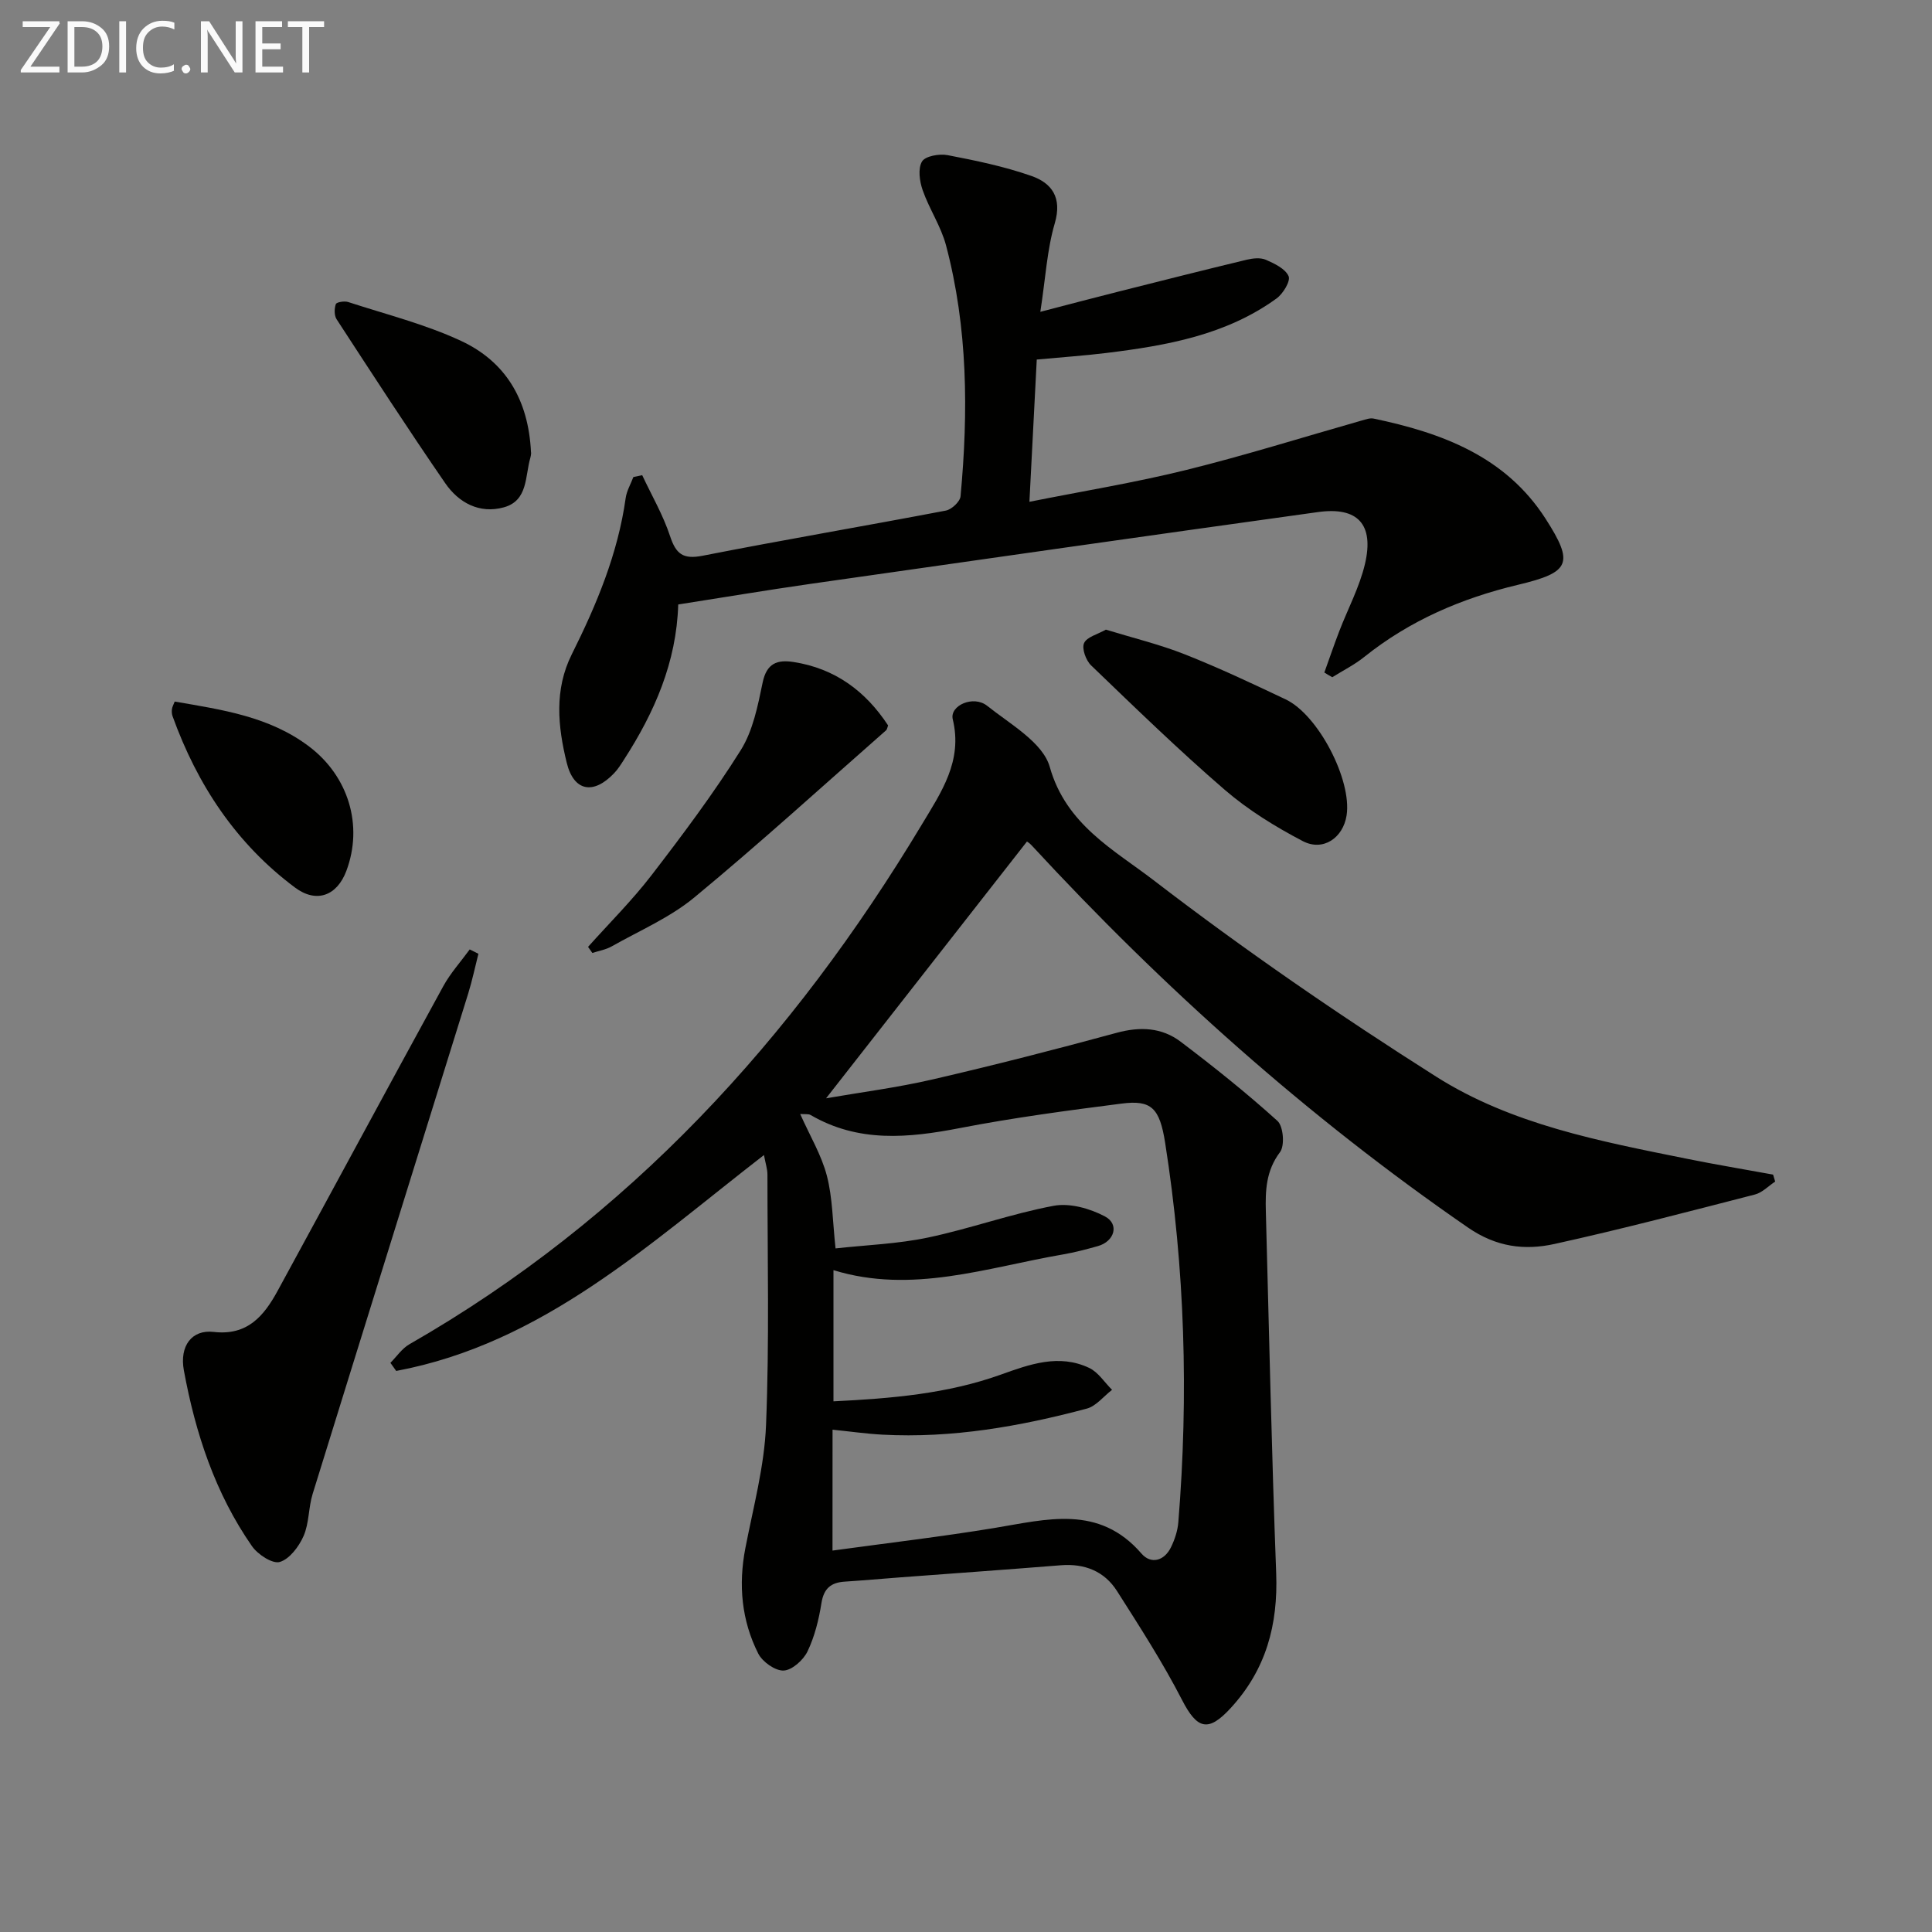
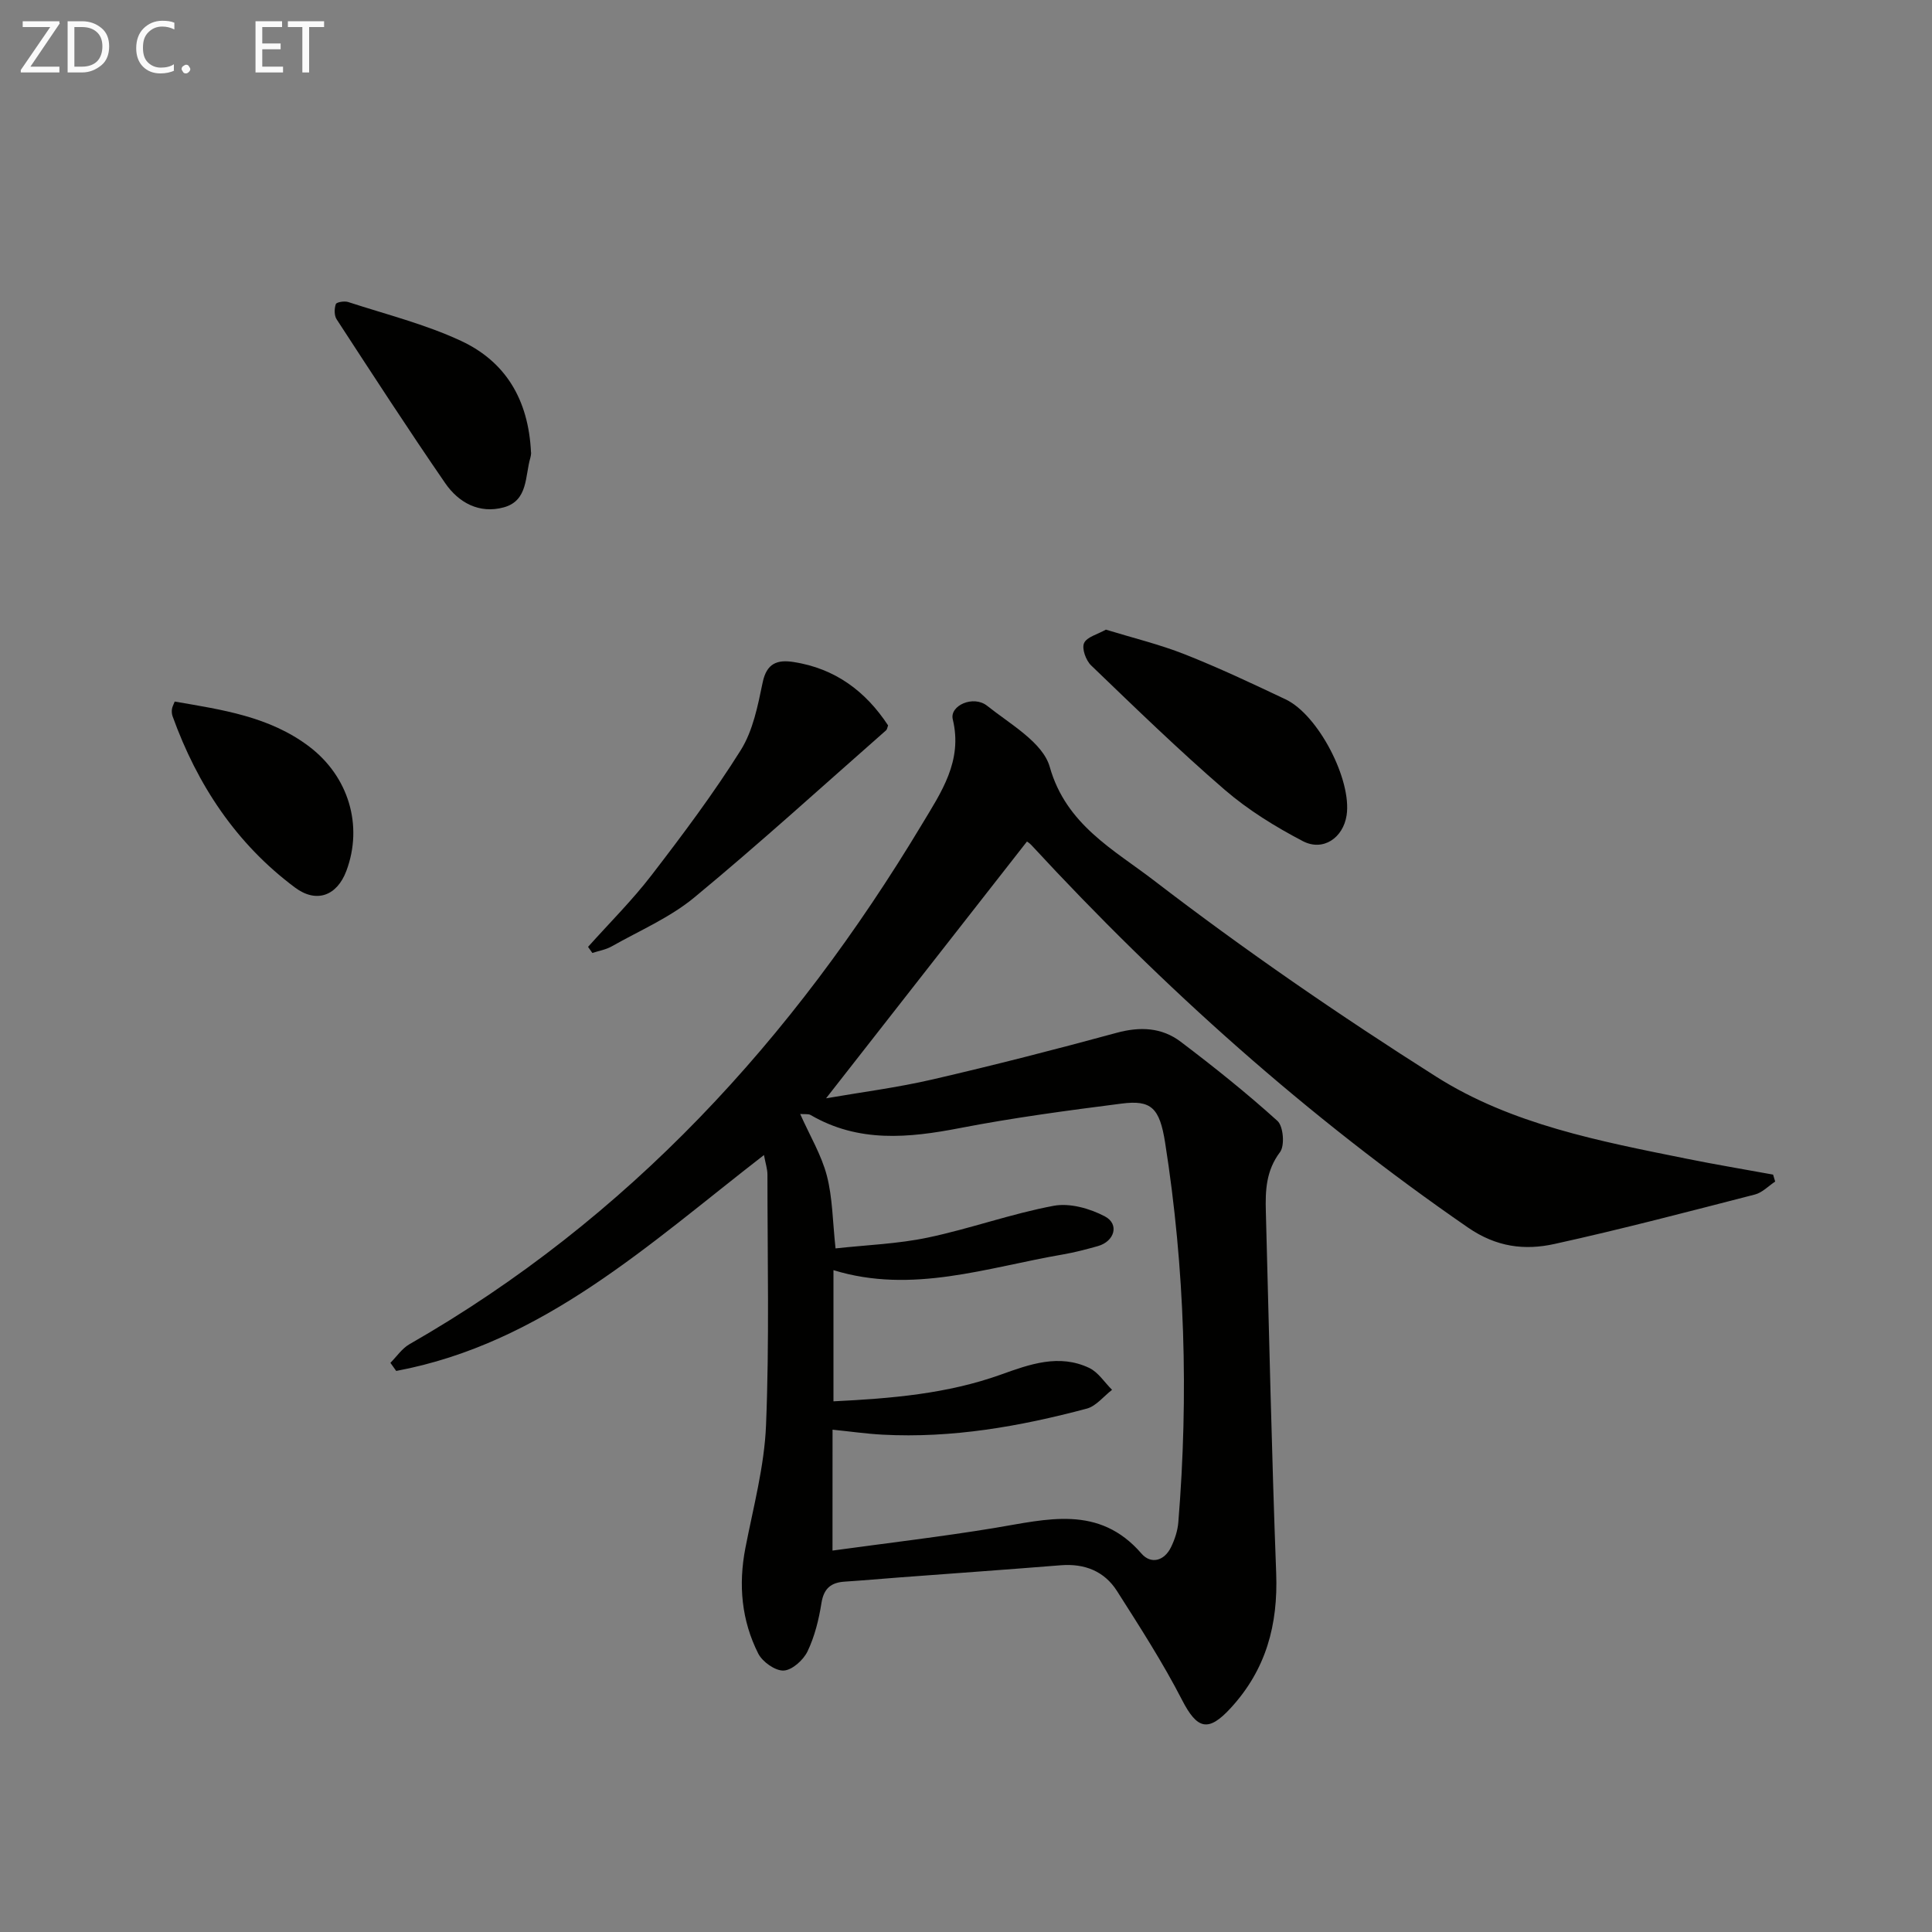
<svg xmlns="http://www.w3.org/2000/svg" enable-background="new 0 0 400 400" viewBox="0 0 400 400">
  <rect x="0" y="0" width="400" height="400" fill="#808080" stroke="none" />
  <path d="m367.53 244.63c-1.39.92-2.67 2.29-4.19 2.68-13.8 3.55-27.59 7.18-41.5 10.24-6.18 1.36-12.02.66-17.91-3.4-33.21-22.9-63.04-49.57-90.36-79.15-.42-.46-.97-.79-.95-.77-13.91 17.78-27.68 35.38-41.59 53.16 7.21-1.25 14.73-2.21 22.07-3.91 12.75-2.95 25.43-6.2 38.06-9.64 4.87-1.33 9.37-1.13 13.29 1.84 6.88 5.21 13.64 10.61 20.03 16.39 1.23 1.11 1.55 5.13.53 6.47-2.9 3.84-3.05 7.96-2.93 12.29.67 24.96 1.2 49.92 2.14 74.87.4 10.69-2.08 19.98-9.46 27.98-4.58 4.96-6.88 4.41-10.03-1.72-4-7.78-8.77-15.17-13.47-22.56-2.62-4.11-6.71-5.72-11.63-5.33-11.09.89-22.19 1.68-33.29 2.51-3.81.29-7.63.63-11.44.88-2.86.18-4.35 1.41-4.83 4.45-.54 3.41-1.4 6.9-2.88 9.99-.86 1.79-3.19 3.89-4.94 3.97s-4.39-1.8-5.26-3.51c-3.47-6.87-4.14-14.23-2.67-21.84 1.64-8.46 3.94-16.94 4.28-25.48.7-17.26.29-34.57.29-51.86 0-1.12-.38-2.24-.72-4.04-23.77 18.4-45.79 39.01-76.14 44.7-.4-.56-.8-1.12-1.2-1.68 1.3-1.3 2.39-2.96 3.92-3.84 45.4-26 79.41-63.19 106.11-107.62 4.03-6.71 8.49-13.14 6.4-21.77-.69-2.85 4.27-5.07 7.12-2.8 4.78 3.81 11.53 7.59 12.96 12.65 3.37 11.97 13.31 17.17 21.5 23.46 18.83 14.46 38.46 27.97 58.52 40.68 15.61 9.89 33.86 13.35 51.79 16.97 5.96 1.21 11.97 2.2 17.95 3.3.13.48.28.96.43 1.44zm-195.17 76.4c11.52-1.58 22.54-2.87 33.48-4.67 10.85-1.78 21.66-4.92 30.49 5.29 1.95 2.26 4.71 1.55 6.11-1.31.78-1.6 1.38-3.42 1.52-5.18 2.14-26.29 1.37-52.49-2.73-78.56-1.14-7.24-2.87-8.91-9.04-8.11-11.18 1.43-22.38 2.92-33.43 5.06-10.68 2.07-21.03 3.07-30.93-2.7-.47-.27-1.17-.13-2.16-.21 2.01 4.52 4.4 8.48 5.52 12.77 1.19 4.57 1.19 9.45 1.8 15.06 6.4-.71 12.89-.93 19.14-2.25 8.75-1.84 17.24-4.93 26.01-6.57 3.34-.63 7.52.55 10.63 2.2 3.03 1.61 1.98 5.17-1.46 6.14-2.39.67-4.8 1.31-7.24 1.73-15.73 2.7-31.26 8.26-47.51 3.25v27.16c12.04-.59 23.57-1.56 34.65-5.53 5.99-2.15 12.06-4.35 18.31-1.38 1.87.89 3.16 2.99 4.72 4.53-1.74 1.33-3.29 3.37-5.24 3.89-13.84 3.69-27.88 6.16-42.29 5.39-3.38-.18-6.74-.67-10.34-1.03-.01 8.45-.01 16.23-.01 25.03z" fill="#010100" />
-   <path d="m274.19 139.24c1.03-2.85 2-5.72 3.09-8.55 1.78-4.64 4.19-9.13 5.32-13.92 1.93-8.22-1.49-11.9-9.73-10.75-35.03 4.86-70.03 9.86-105.04 14.86-9.03 1.29-18.03 2.81-27.41 4.27-.36 11.98-4.93 22.36-11.22 32.11-.63.98-1.25 1.99-2.05 2.82-4.3 4.53-8.37 3.77-9.82-2.18-1.84-7.49-2.61-15.1 1.05-22.43 5.14-10.29 9.55-20.83 11.16-32.36.21-1.49 1.05-2.9 1.59-4.34.61-.13 1.22-.26 1.83-.39 1.96 4.19 4.33 8.25 5.77 12.62 1.23 3.73 2.71 4.85 6.74 4.06 16.75-3.29 33.59-6.15 50.36-9.35 1.2-.23 2.93-1.85 3.04-2.95 1.62-17.47 1.52-34.89-3.01-51.98-1.05-3.95-3.47-7.51-4.83-11.4-.65-1.85-1.01-4.48-.14-5.94.67-1.13 3.59-1.65 5.3-1.32 5.84 1.12 11.73 2.34 17.33 4.3 4.25 1.48 6.42 4.48 4.86 9.81-1.61 5.49-1.91 11.36-2.99 18.33 6.2-1.61 11.21-2.94 16.23-4.2 8.83-2.23 17.66-4.46 26.51-6.59 1.26-.3 2.83-.47 3.94.01 1.79.78 4.04 1.85 4.72 3.4.44 1.01-1.14 3.63-2.49 4.61-10.46 7.58-22.74 9.75-35.17 11.28-4.61.57-9.25.88-14.48 1.37-.49 9.47-.98 19.01-1.52 29.45 11.24-2.24 21.98-3.99 32.51-6.6 12.21-3.02 24.23-6.8 36.34-10.24.78-.22 1.66-.54 2.4-.39 14.15 2.96 27.3 7.82 35.59 20.7 6.01 9.34 5.1 11.15-5.74 13.73-11.61 2.77-22.36 7.38-31.76 14.91-2.03 1.63-4.41 2.82-6.63 4.21-.58-.31-1.11-.64-1.65-.97z" fill="#010100" />
-   <path d="m99.05 197.47c-.7 2.75-1.28 5.54-2.12 8.25-10.73 34.53-21.51 69.04-32.2 103.58-.88 2.83-.71 6.05-1.88 8.72-.96 2.18-2.9 4.77-4.93 5.37-1.51.44-4.55-1.55-5.75-3.27-7.62-10.95-11.71-23.39-14.1-36.38-.94-5.08 1.65-8.51 6.17-7.98 6.99.81 10.4-3.31 13.22-8.47 11.46-21.02 22.81-42.1 34.31-63.1 1.49-2.72 3.64-5.09 5.48-7.62.6.29 1.2.6 1.8.9z" fill="#010100" />
+   <path d="m274.19 139.24z" fill="#010100" />
  <path d="m228.96 130.36c5.61 1.72 11.12 3.05 16.33 5.11 7.08 2.8 14 6.06 20.89 9.33 6.77 3.21 13.74 16.71 12.62 24.01-.72 4.66-4.86 7.54-9.08 5.33-5.68-2.97-11.29-6.43-16.13-10.6-9.54-8.23-18.59-17.03-27.68-25.77-1.08-1.03-1.97-3.48-1.47-4.61.56-1.29 2.81-1.82 4.52-2.8z" fill="#010100" />
  <path d="m121.75 196.04c4.4-4.92 9.11-9.6 13.12-14.81 6.47-8.41 12.86-16.94 18.49-25.91 2.54-4.05 3.54-9.21 4.54-14.02.83-3.99 3.02-4.76 6.39-4.24 8.59 1.33 14.92 6.03 19.58 13.13-.17.43-.2.81-.4 1-13.19 11.59-26.18 23.43-39.71 34.61-5.04 4.17-11.32 6.86-17.1 10.13-1.21.69-2.68.93-4.02 1.37-.3-.42-.59-.84-.89-1.26z" fill="#010100" />
  <path d="m109.94 93.7c.03-.25.05.43-.13 1.06-1.13 3.82-.45 8.89-5.5 10.28-5.06 1.39-9.35-.96-12.13-5-7.7-11.18-15.08-22.57-22.49-33.94-.51-.79-.49-2.21-.16-3.14.15-.41 1.78-.68 2.55-.43 7.85 2.56 15.96 4.59 23.4 8.06 9.06 4.23 13.95 12 14.46 23.11z" fill="#010100" />
  <path d="m36.17 145.25c9.77 1.69 19.6 3.07 27.85 9.32 8.15 6.18 11.21 16.35 7.69 25.74-1.94 5.16-6.19 6.76-10.63 3.45-12.19-9.09-20.23-21.27-25.35-35.47-.16-.45-.2-.99-.13-1.47.06-.47.32-.92.57-1.57z" fill="#010100" />
  <g fill="#fafafa">
    <path d="m12.4 4.8-6.1 9h6v1.2h-8v-.5l6.1-8.9h-5.7v-1.2h7.6v.4z" />
    <path d="m14 15v-10.6h3c1.6 0 2.9.5 4 1.4s1.6 2.2 1.6 3.8-.5 3-1.6 3.9-2.4 1.5-4 1.5zm1.4-9.4v8.2h1.6c1.3 0 2.4-.4 3.1-1.1s1.1-1.8 1.1-3.1-.4-2.3-1.2-3-1.8-1-3.1-1z" />
-     <path d="m26.1 4.4v10.6h-1.4v-10.6z" />
    <path d="m36.1 14.6c-.8.4-1.8.6-2.9.6-1.5 0-2.7-.5-3.6-1.4s-1.4-2.2-1.4-3.8c0-1.7.5-3.1 1.5-4.1s2.3-1.6 3.9-1.6c1 0 1.8.1 2.5.4v1.4c-.8-.4-1.6-.6-2.5-.6-1.2 0-2.1.4-2.9 1.2s-1.1 1.8-1.1 3.2c0 1.3.3 2.3 1 3s1.6 1.1 2.7 1.1c1 0 2-.2 2.7-.7v1.3z" />
    <path d="m37.6 14.3c0-.2.1-.5.3-.6s.4-.3.6-.3c.3 0 .5.1.6.3s.3.4.3.6-.1.4-.3.6-.4.3-.6.3c-.3 0-.5-.1-.6-.3s-.3-.4-.3-.6z" />
-     <path d="m50.2 15h-1.6l-5.3-8.2c-.2-.2-.3-.5-.4-.7 0 .2.1.7.1 1.5v7.4h-1.4v-10.6h1.7l5.2 8.1c.2.4.4.6.4.7 0-.3-.1-.8-.1-1.5v-7.3h1.4z" />
    <path d="m58.6 15h-5.7v-10.6h5.5v1.2h-4.1v3.4h3.8v1.2h-3.8v3.6h4.3z" />
    <path d="m67.1 5.6h-3.1v9.4h-1.4v-9.4h-3v-1.2h7.5z" />
  </g>
</svg>